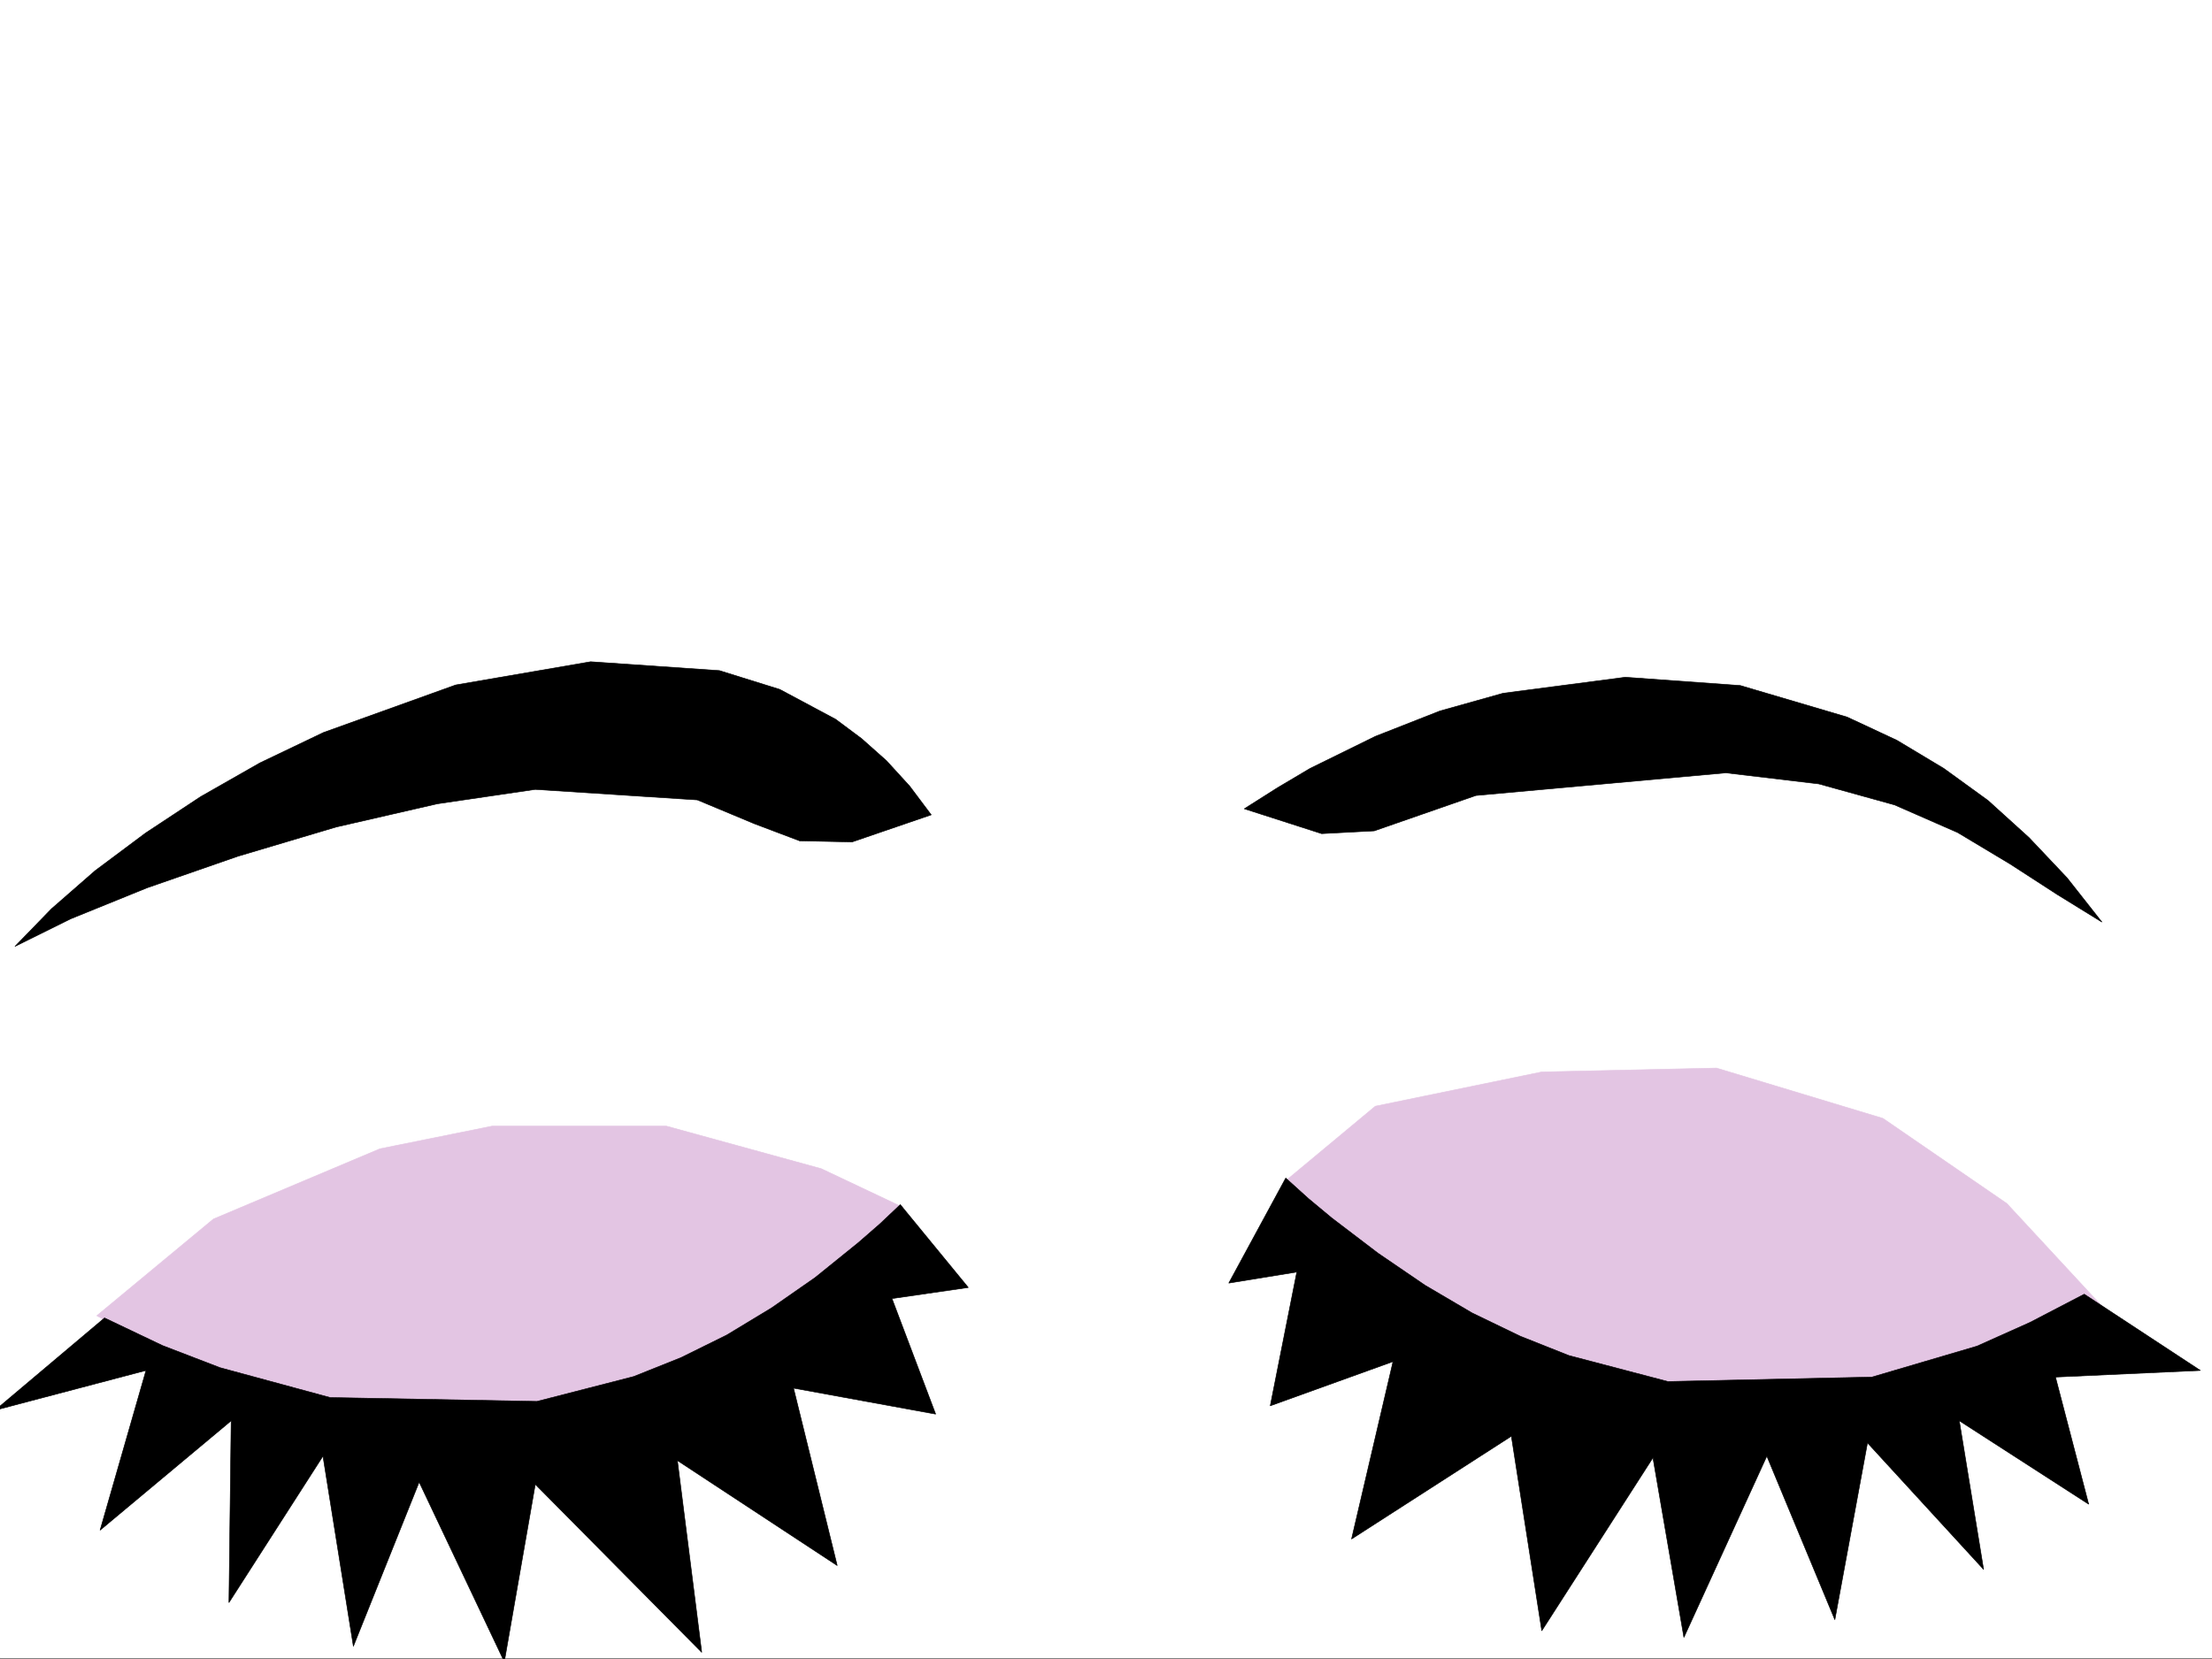
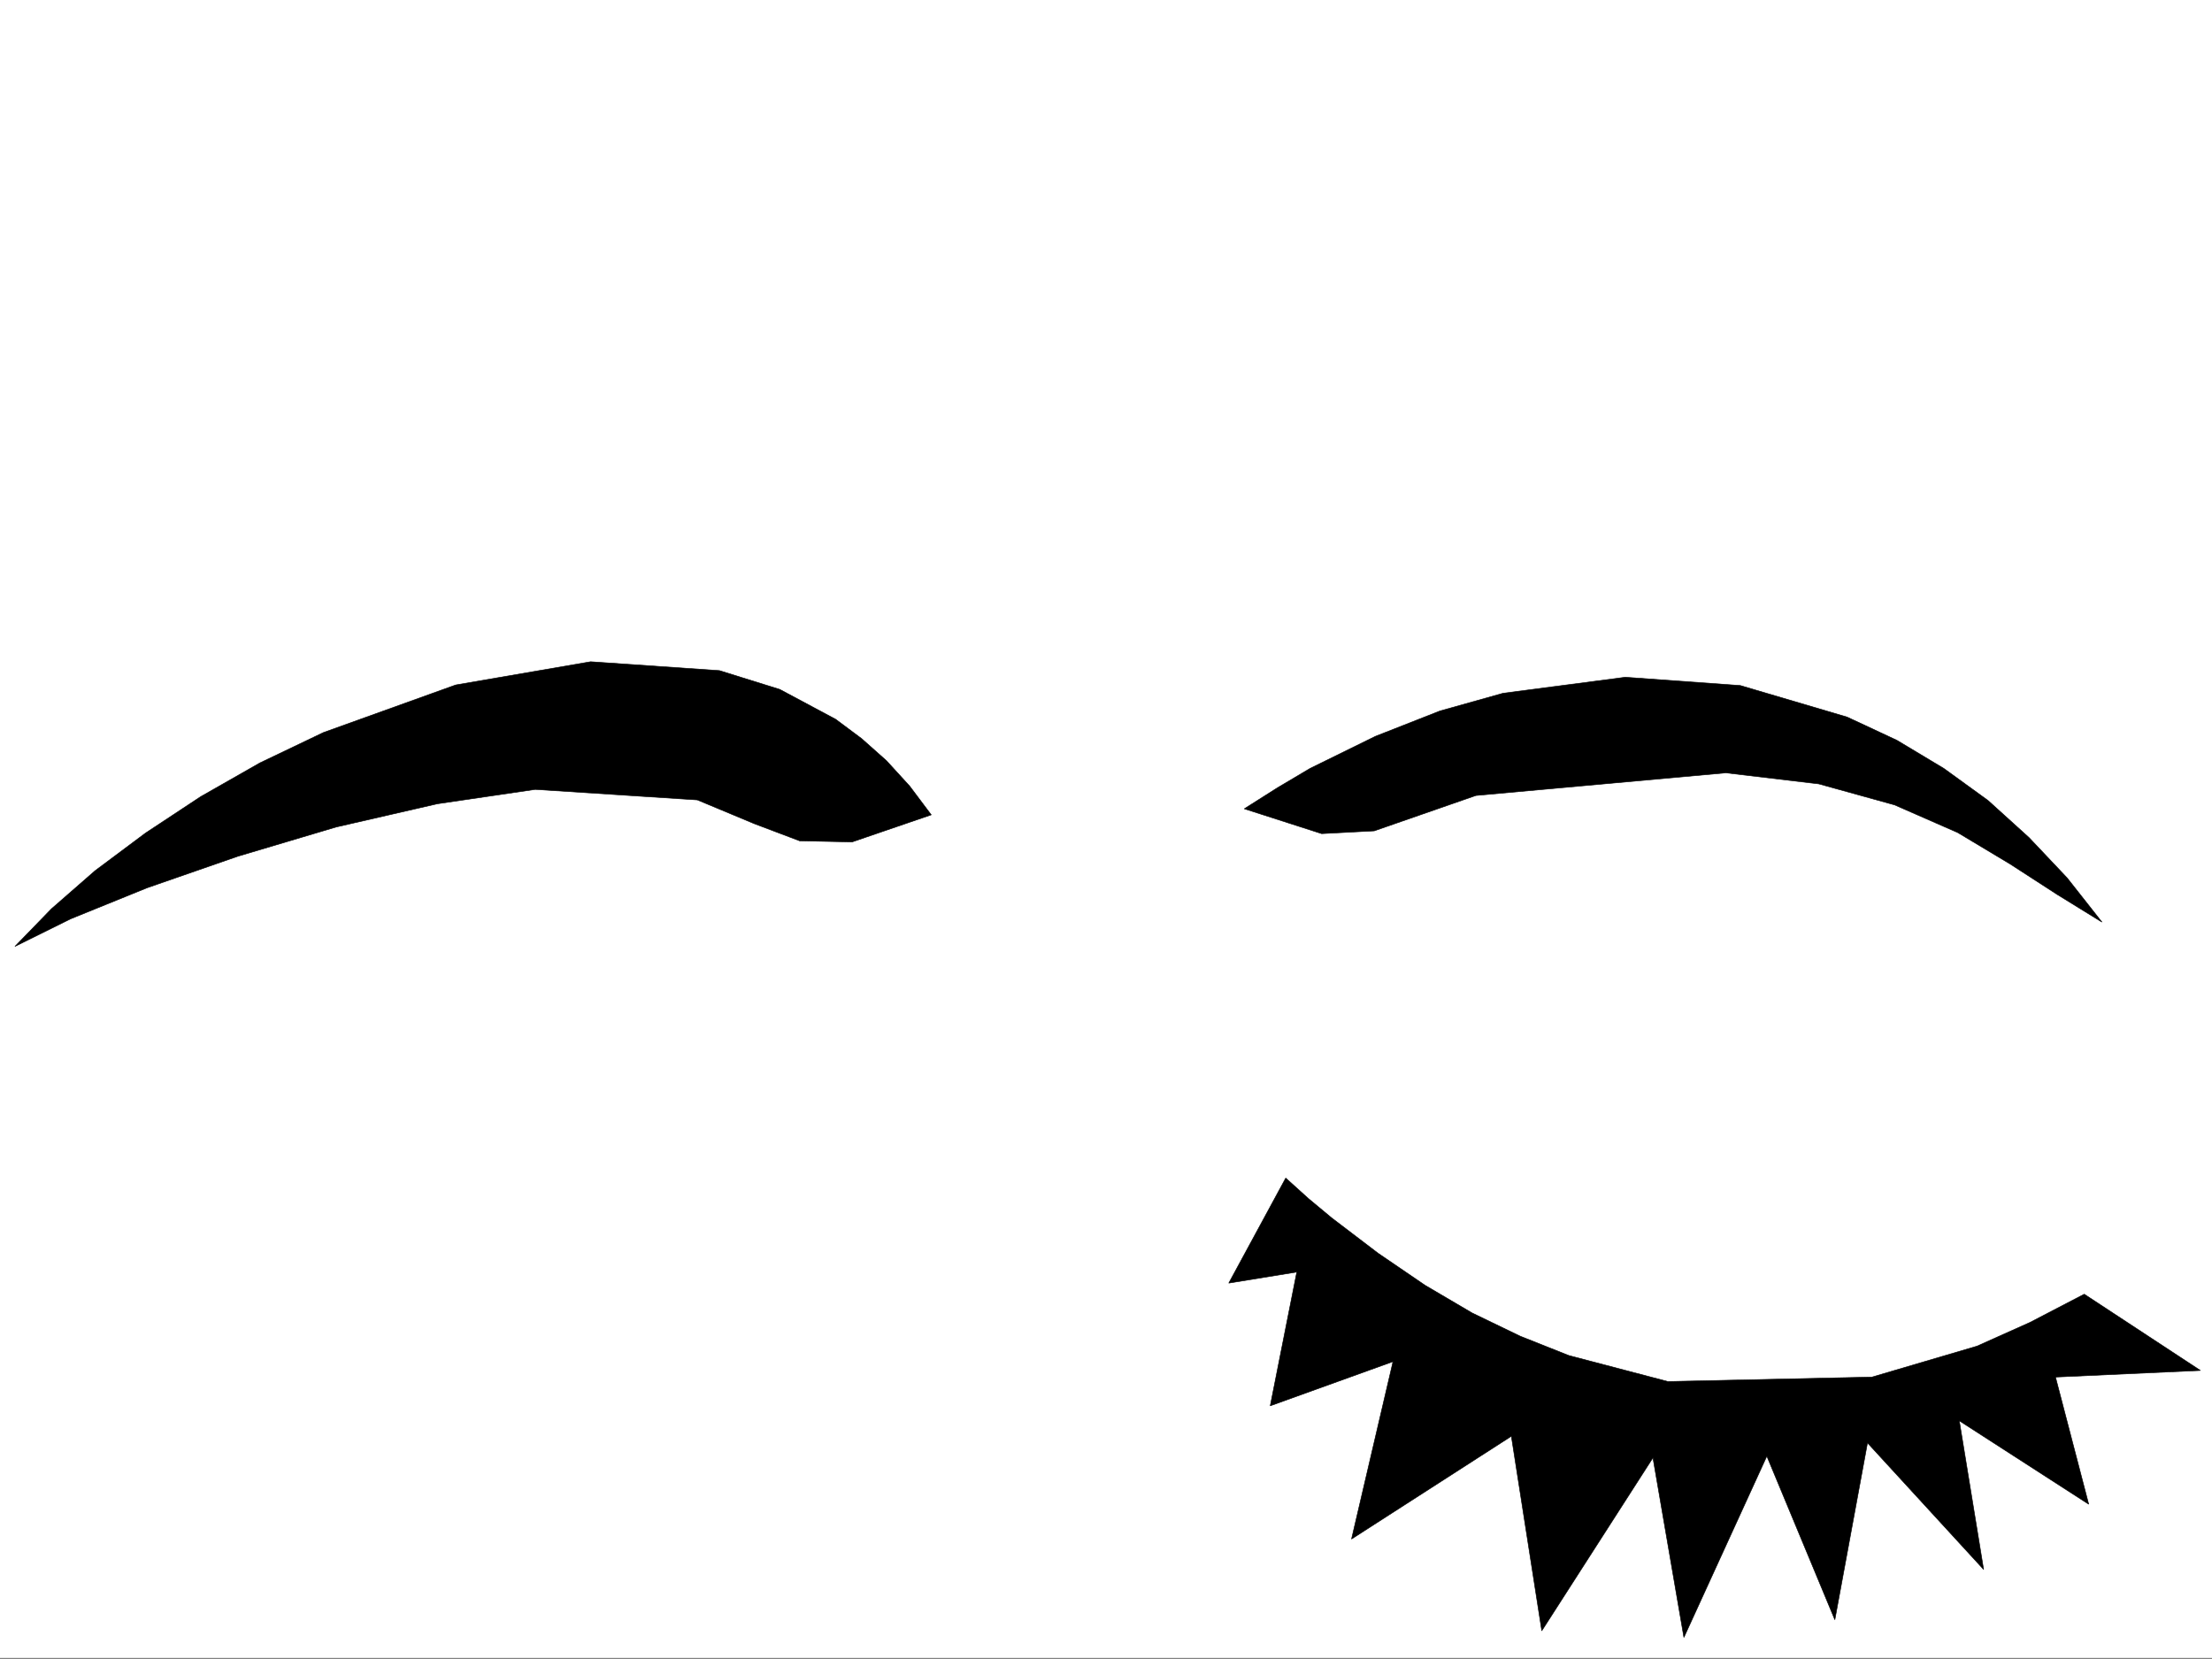
<svg xmlns="http://www.w3.org/2000/svg" width="2997.016" height="2248.25">
  <rect width="100%" height="100%" fill="#808080" stroke="none" />
  <defs>
    <clipPath id="a">
      <path d="M0 0h2997v2244.137H0Zm0 0" />
    </clipPath>
    <clipPath id="b">
-       <path d="M0 1629h1312v617.09H0Zm0 0" />
-     </clipPath>
+       </clipPath>
    <clipPath id="c">
-       <path d="M0 1629h1313v617.09H0Zm0 0" />
-     </clipPath>
+       </clipPath>
  </defs>
  <path fill="#fff" d="M0 2246.297h2997.016V0H0Zm0 0" />
  <g clip-path="url(#a)" transform="translate(0 2.16)">
-     <path fill="#fff" fill-rule="evenodd" stroke="#fff" stroke-linecap="square" stroke-linejoin="bevel" stroke-miterlimit="10" stroke-width=".743" d="M.742 2244.137h2995.531V-2.16H.743Zm0 0" />
-   </g>
-   <path fill="#e3c5e3" fill-rule="evenodd" stroke="#e3c5e3" stroke-linecap="square" stroke-linejoin="bevel" stroke-miterlimit="10" stroke-width=".743" d="m1742.766 1599.152 120.625-100.37 225.527-46.45 236.75-5.242 225.527 68.152 167.86 115.344 131.101 141.582-236.008 104.867-288.48 52.434-335.633-83.91zM131.102 1782.649l158.12-131.063 225.528-95.133 152.102-30.73h236.007l209.77 57.672 110.887 52.433-189.555 209.73-325.156 115.344-314.715-36.675zm0 0" />
+     </g>
  <g clip-path="url(#b)" transform="translate(0 2.16)">
-     <path fill-rule="evenodd" d="m1219.8 1629.953-27.718 26.195-29.246 25.454-58.418 47.195-59.195 41.21-60.684 36.716-62.21 30.695-63.692 25.453-131.102 33.703-280.23-5.238-149.09-40.43-77.926-29.949-78.668-37.46-148.348 125.081 204.536-53.918-62.211 216.457 177.593-148.305-3.011 246.407 127.386-198.473 41.215 257.672 89.145-222.48 115.386 243.437 41.954-240.426 225.527 227.68-32.961-259.898 216.54 142.324-59.2-240.426 192.566 35.187-59.195-156.554 103.418-14.977zm0 0" />
-   </g>
+     </g>
  <g clip-path="url(#c)" transform="translate(0 2.16)">
    <path fill="none" stroke="#000" stroke-linecap="square" stroke-linejoin="bevel" stroke-miterlimit="10" stroke-width=".743" d="m1219.8 1629.953-27.718 26.195-29.246 25.454-58.418 47.195-59.195 41.21-60.684 36.716-62.21 30.695-63.692 25.453-131.102 33.703-280.23-5.238-149.09-40.43-77.926-29.949-78.668-37.46-148.348 125.081 204.536-53.918-62.211 216.457 177.593-148.305-3.011 246.407 127.386-198.473 41.215 257.672 89.145-222.48 115.386 243.437 41.954-240.426 225.527 227.68-32.961-259.899 216.54 142.325-59.2-240.426 192.566 35.187-59.195-156.554 103.418-14.977zm0 0" />
  </g>
  <path fill-rule="evenodd" stroke="#000" stroke-linecap="square" stroke-linejoin="bevel" stroke-miterlimit="10" stroke-width=".743" d="m1742.023 1596.14 30.692 27.723 31.476 26.196 62.95 47.937 63.695 43.441 63.695 37.458 65.18 31.476 65.922 26.195 134.113 35.23 276.477-6.023 142.363-41.914 71.941-32.218 73.391-38.2 157.379 103.38-196.32 8.952 44.964 172.274-175.324-113.074 32.961 201.48-157.34-171.531-44.222 239.683-92.157-221.699-112.375 245.668-41.953-243.437-150.613 234.445-41.211-263.652-216.535 139.312 56.184-240.426-166.329 59.942 35.97-181.27-92.157 14.977zm-480.265-492.113-29.246-38.941-31.477-34.45-33.703-29.948-35.191-26.239-75.7-40.43-81.68-25.453-174.542-12.004L617.39 928.04l-179.079 64.398-86.18 41.211-80.152 45.668-74.917 49.461-68.188 50.91-59.2 51.688-49.46 50.95 75.7-37.458 103.378-41.957 122.89-42.695 133.372-39.688 137.125-31.476 132.586-19.469 219.547 14.23 77.183 32.22 61.426 23.226 71.16 1.484zm424.078-8.211 44.926-28.464 44.222-26.235 88.407-43.441 87.66-34.446 85.433-23.968 165.59-21.703 155.813 11.222 144.629 42.7 67.41 31.433 63.695 38.203 59.938 43.438 55.445 50.207 51.691 54.66 47.23 59.941-60.722-37.457-63.652-41.215-71.203-42.695-85.395-37.418-102.676-28.465-125.863-14.976-338.645 30.695-137.867 47.934-71.199 3.754zm0 0" />
</svg>